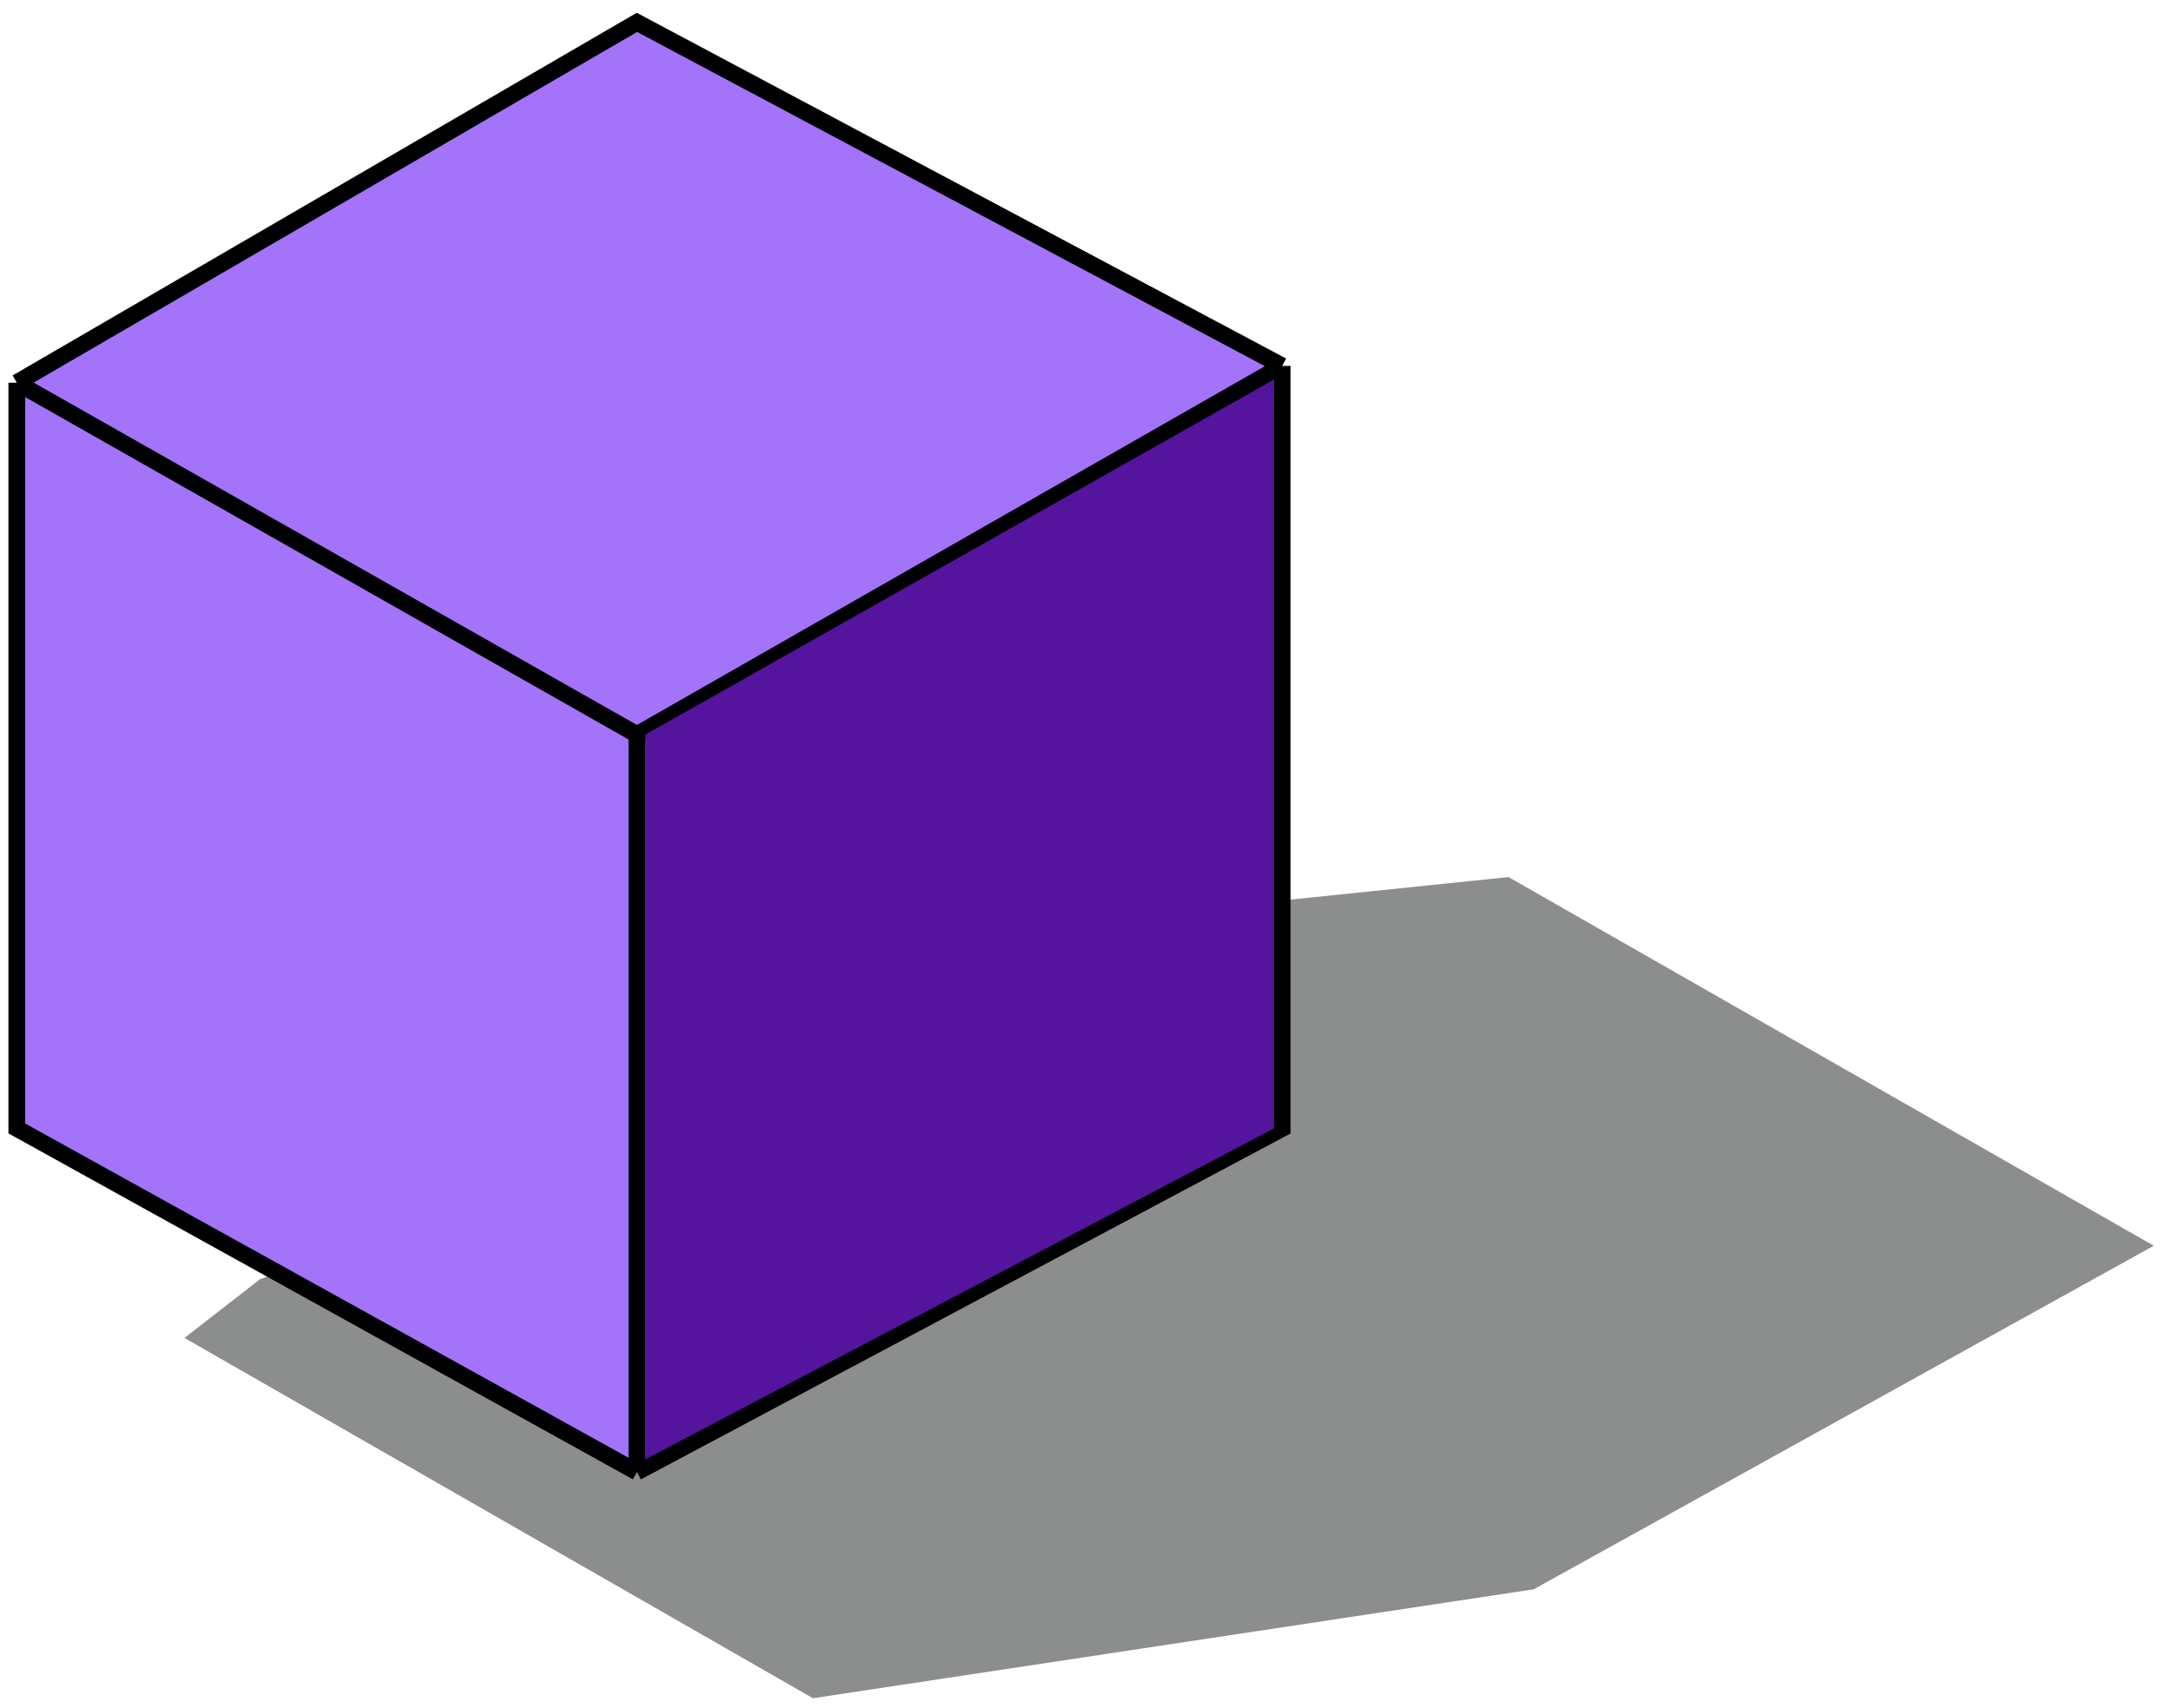
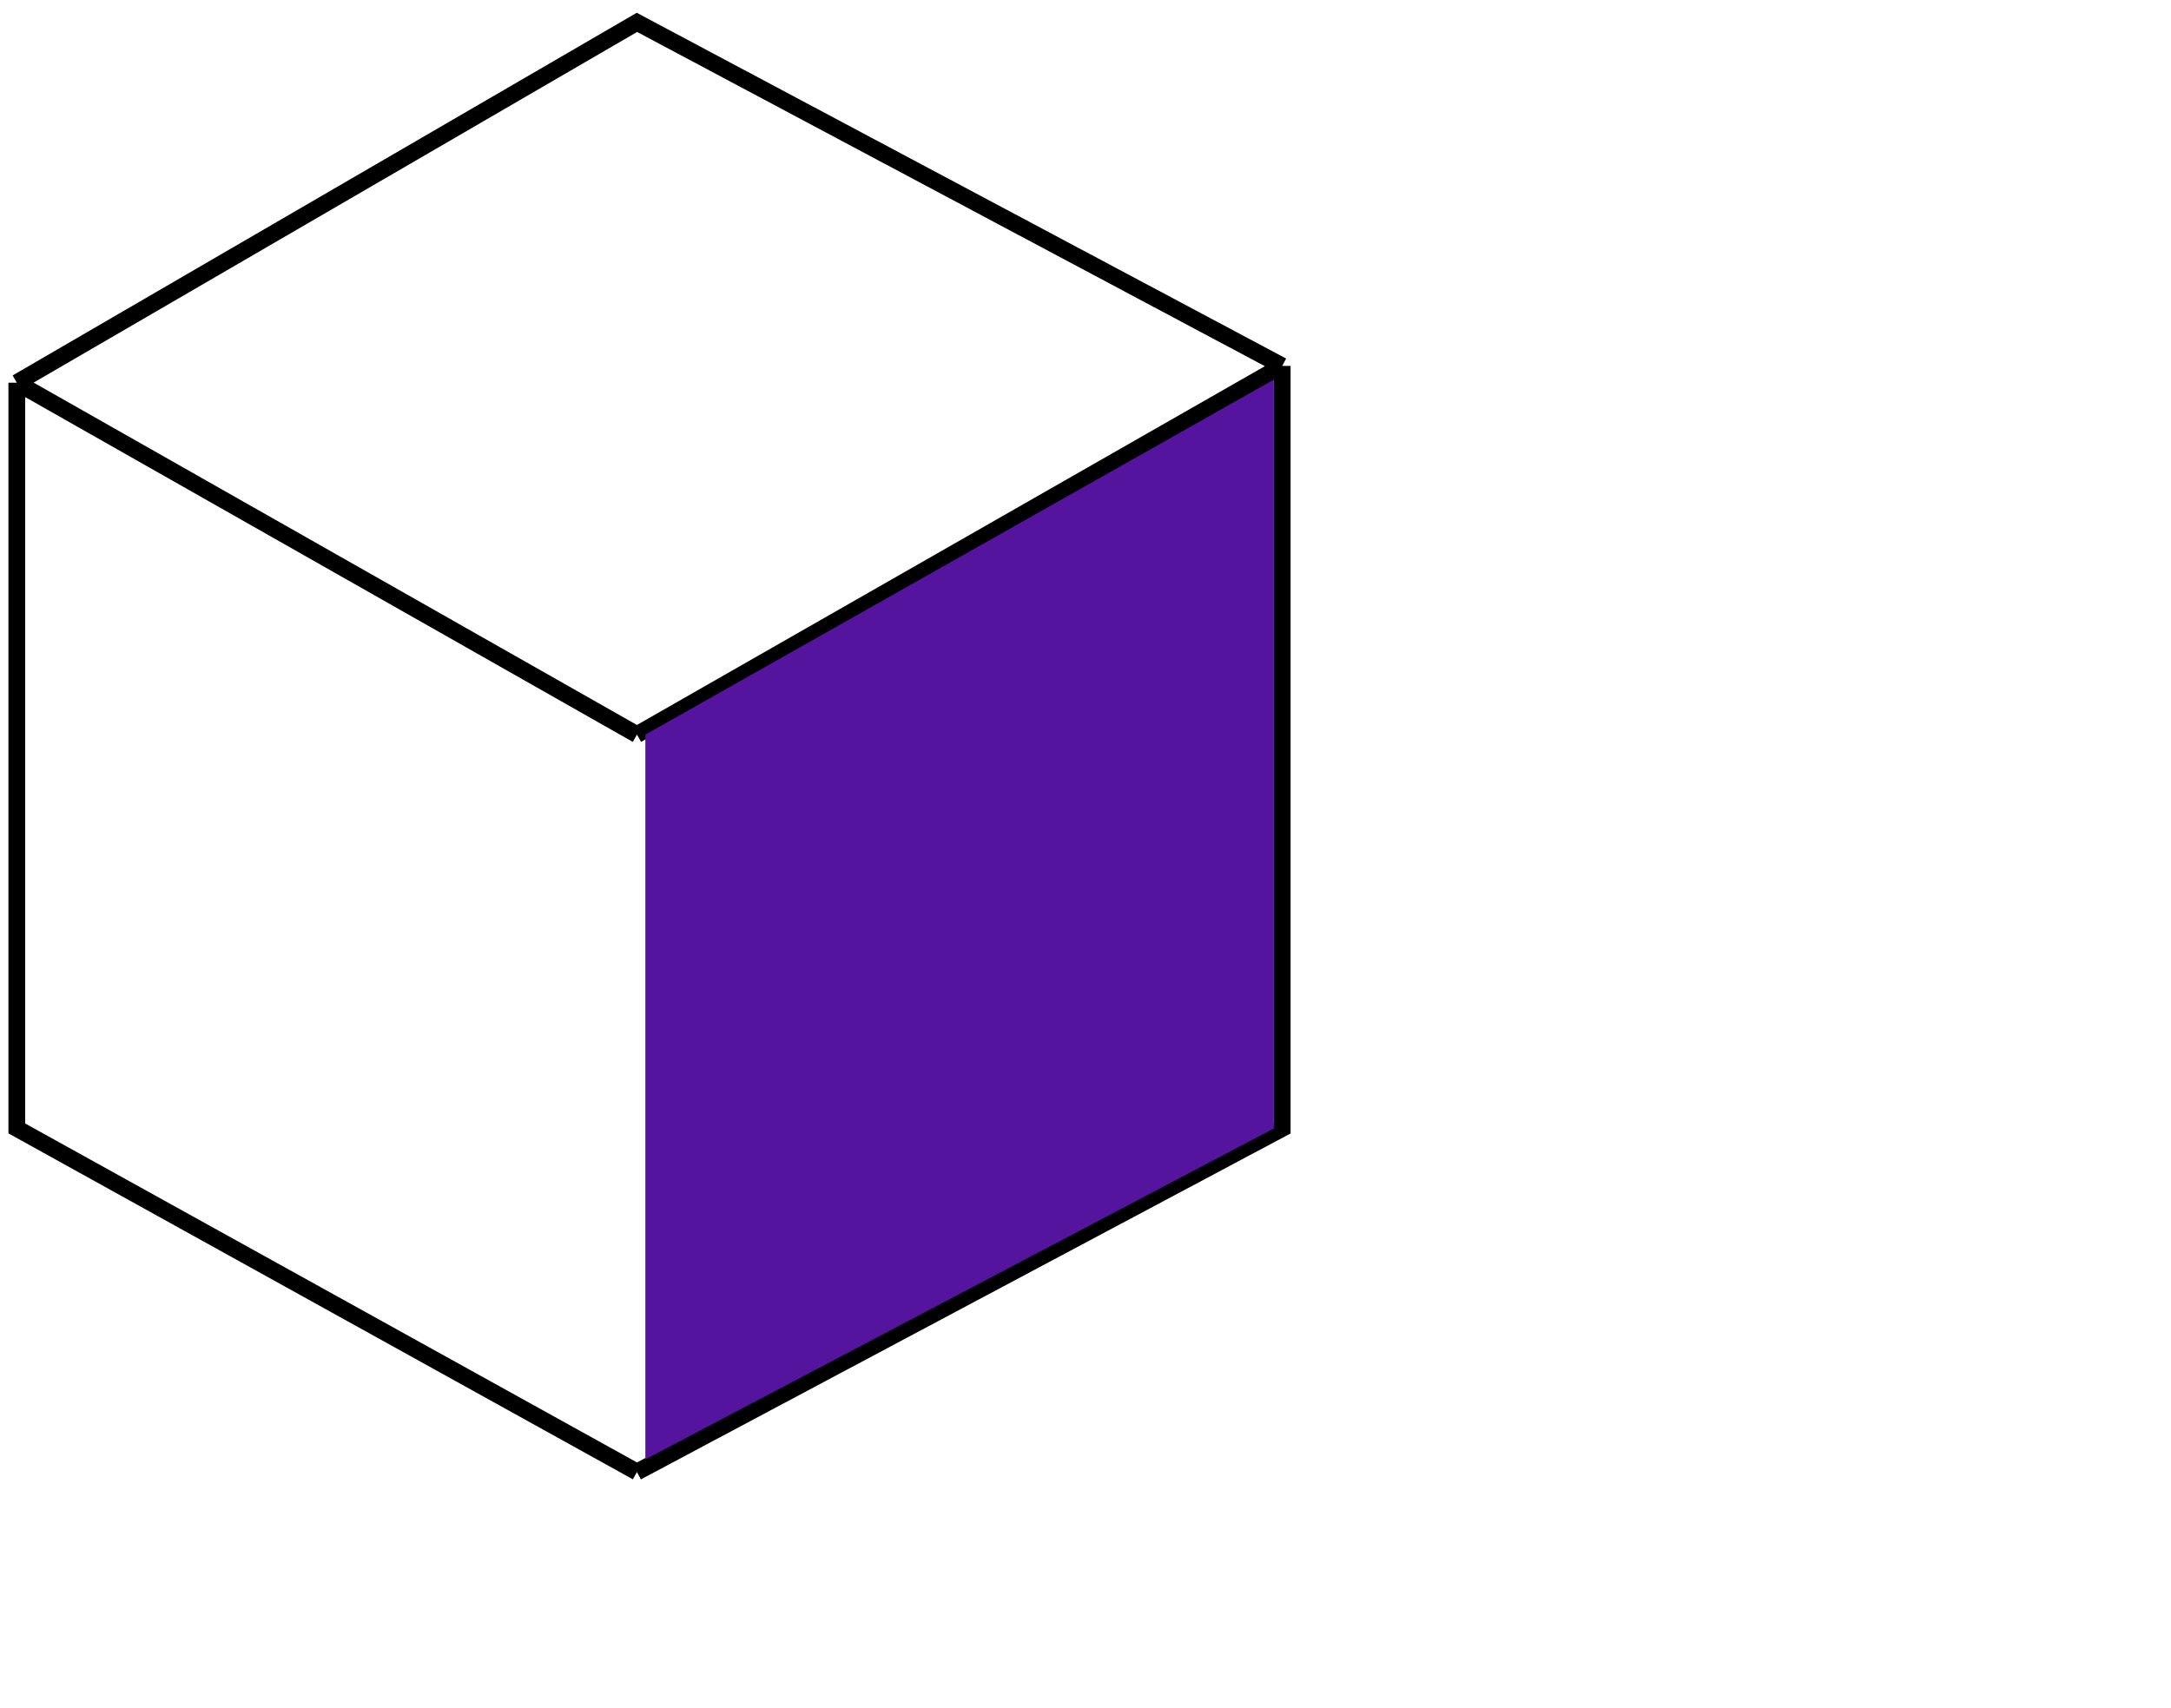
<svg xmlns="http://www.w3.org/2000/svg" width="122" height="96" viewBox="0 0 122 96" fill="none">
-   <path d="M84.772 49.291L71.116 50.704L14.605 71.895L10.367 75.192L45.686 95.441L86.185 89.319L121.033 70.011L84.772 49.291Z" fill="#8C8D8D" />
-   <path d="M0.945 21.507L35.793 1.257L72.054 20.565V63.418L35.793 82.726L0.945 63.418V21.507Z" fill="#A373FA" />
-   <path d="M0.945 21.507L35.793 1.257L72.054 20.565M0.945 21.507L35.793 41.285M0.945 21.507V63.418L35.793 82.726M72.054 20.565L35.793 41.285M72.054 20.565V63.418L35.793 82.726M35.793 41.285V82.726" stroke="black" stroke-width="0.942" />
+   <path d="M0.945 21.507L35.793 1.257L72.054 20.565M0.945 21.507L35.793 41.285M0.945 21.507V63.418L35.793 82.726M72.054 20.565L35.793 41.285M72.054 20.565V63.418L35.793 82.726M35.793 41.285" stroke="black" stroke-width="0.942" />
  <path d="M36.266 41.285L71.585 21.333V63.419L36.266 82.017V41.285Z" fill="#54149E" />
</svg>